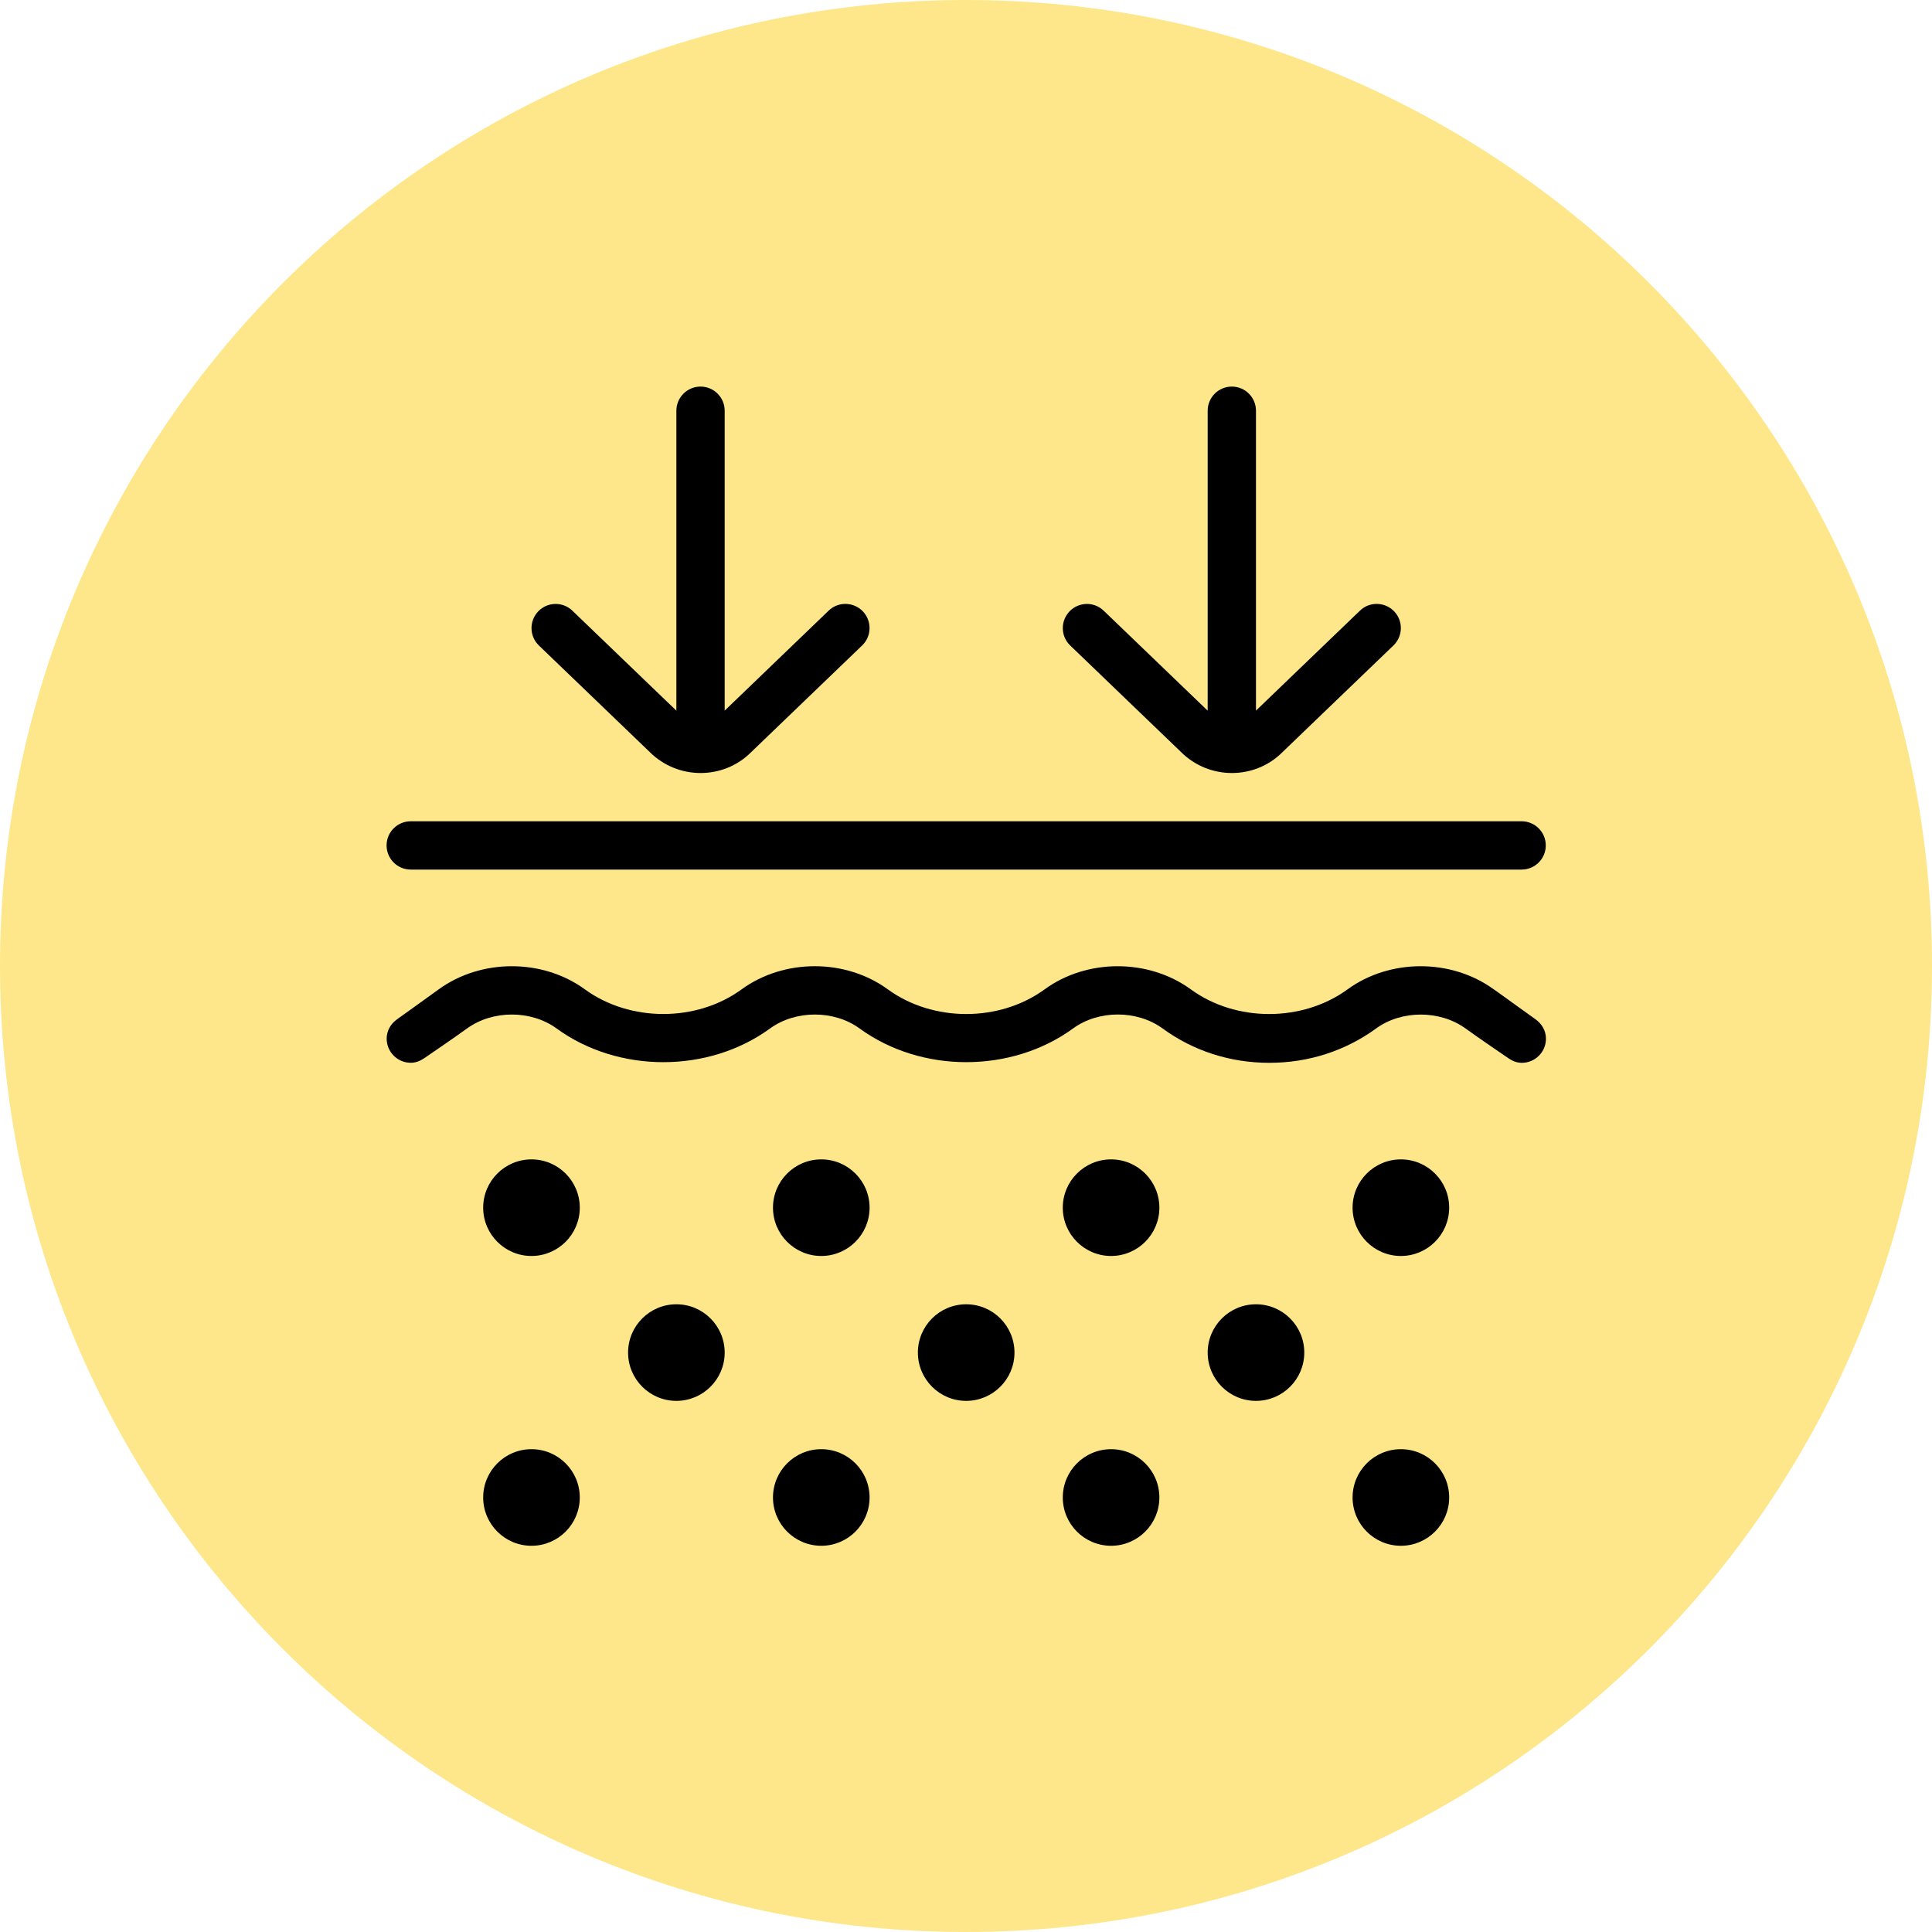
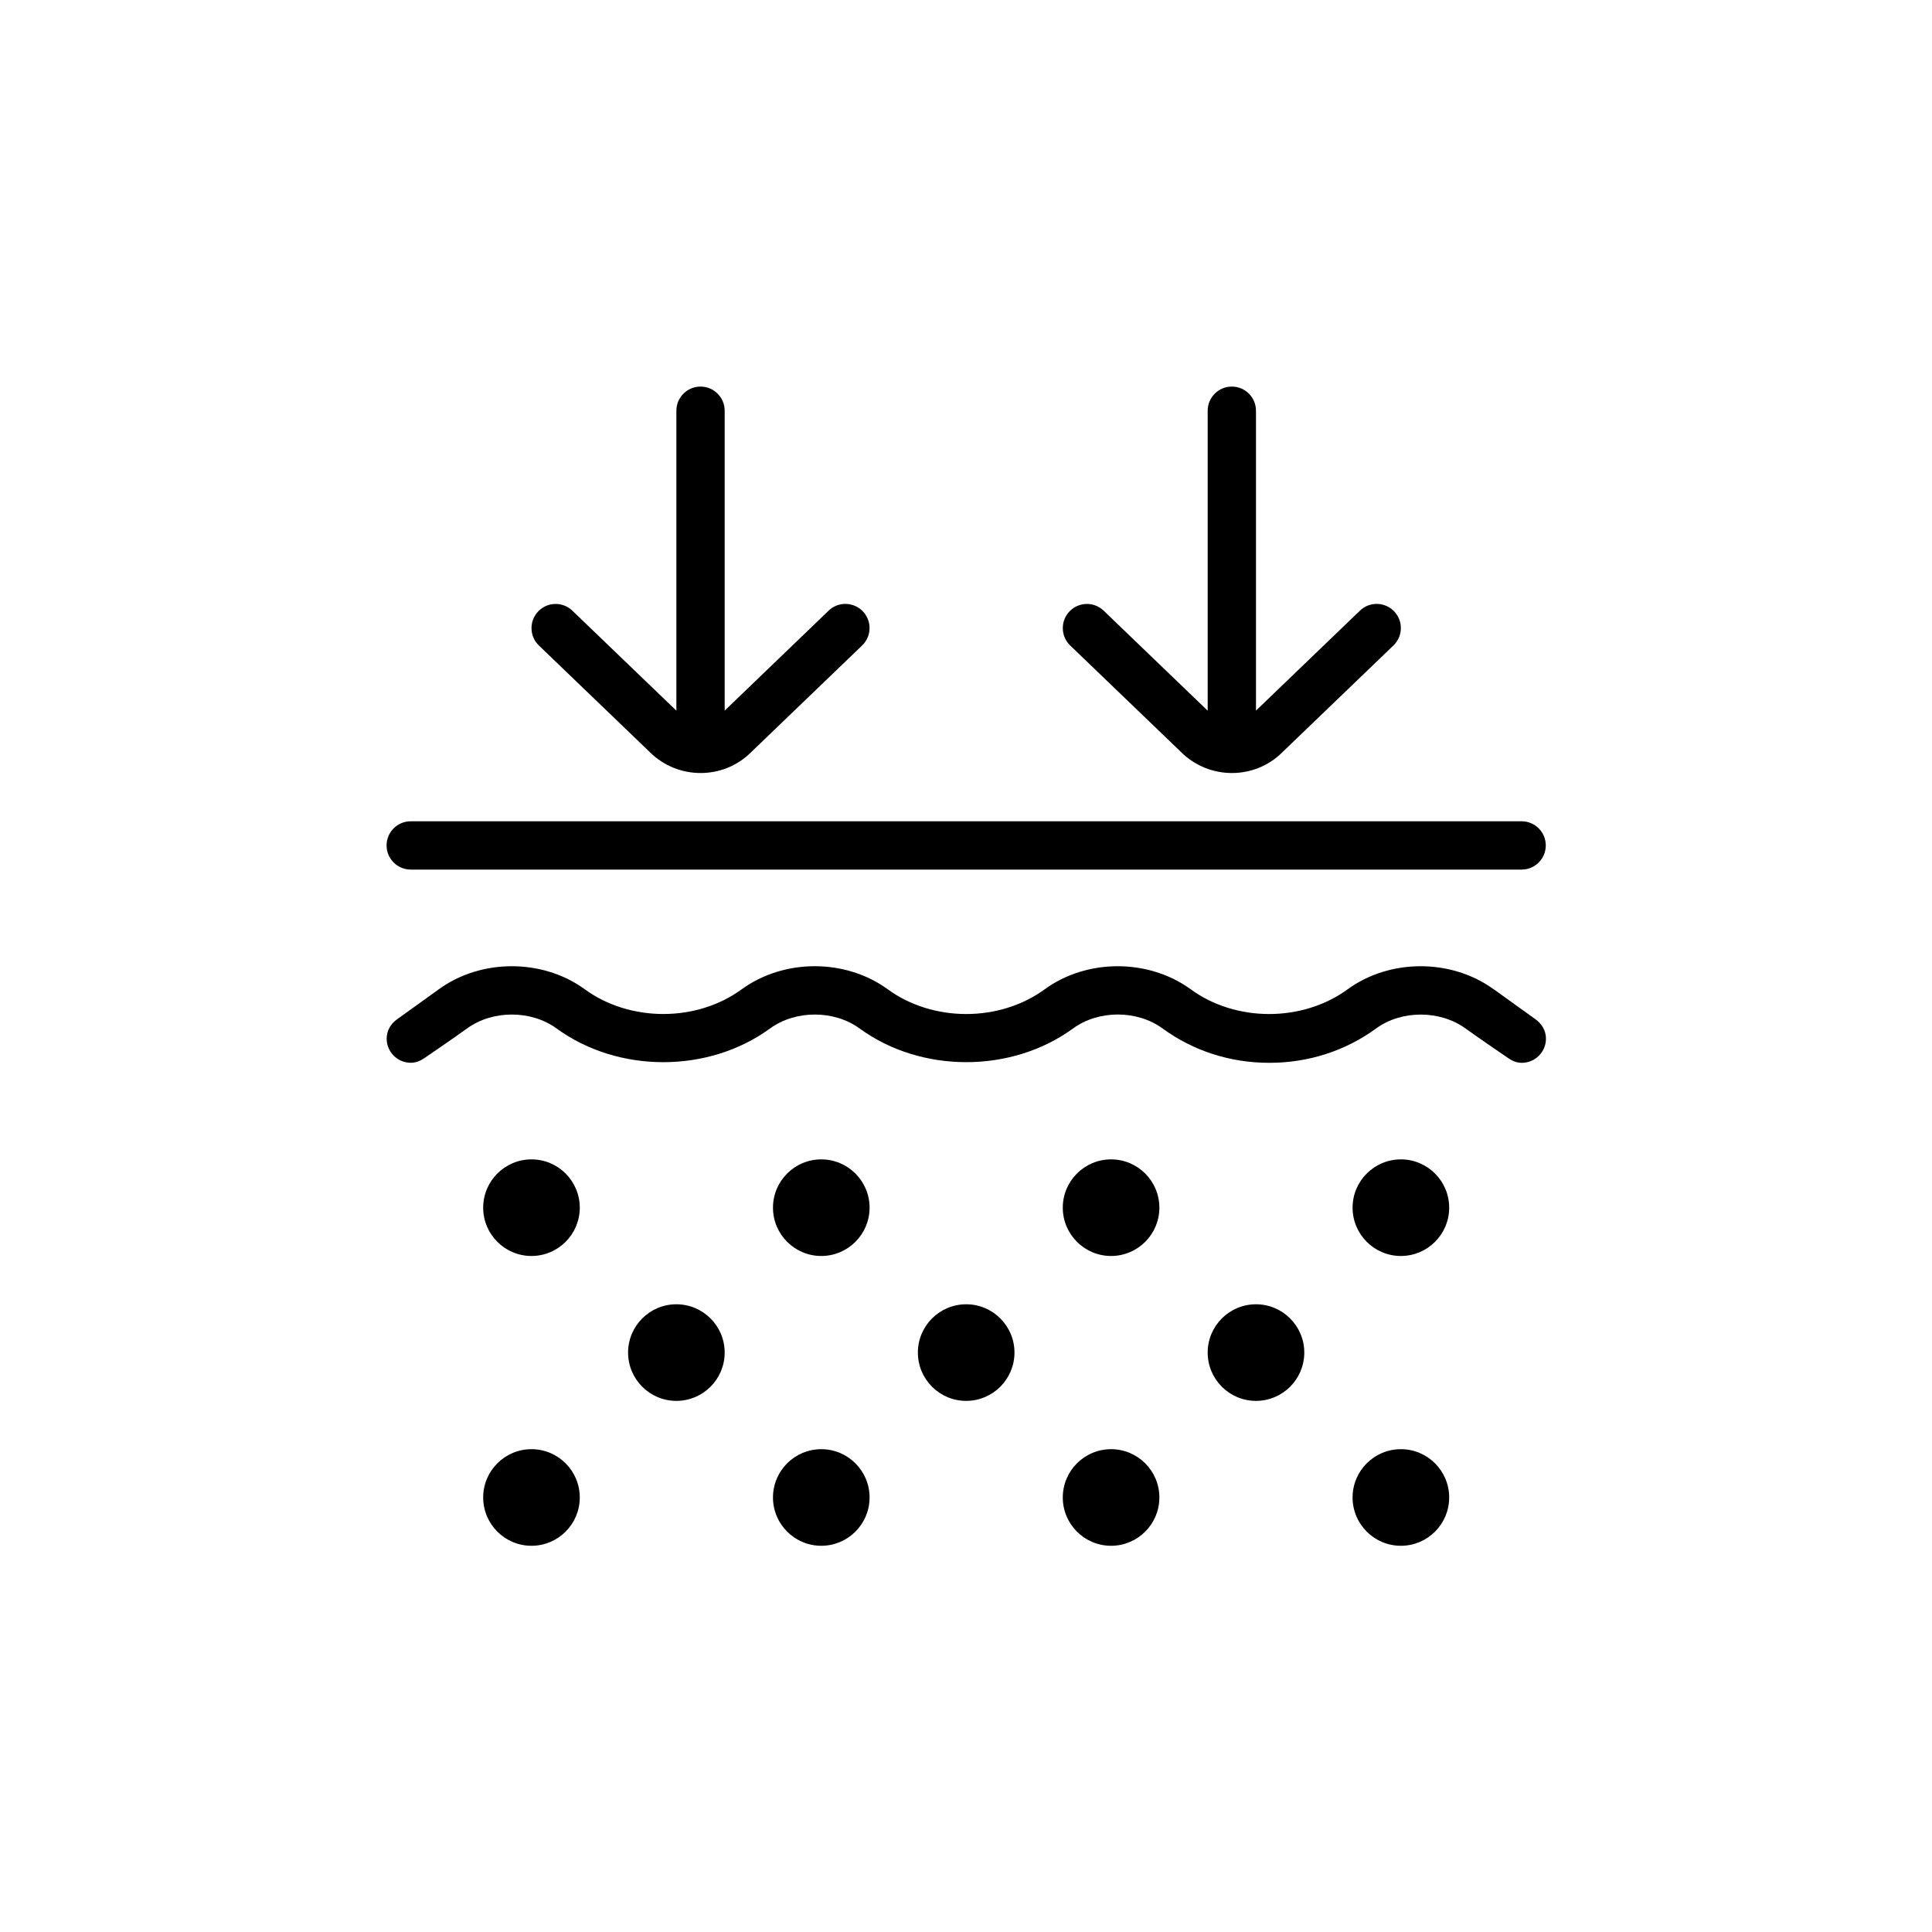
<svg xmlns="http://www.w3.org/2000/svg" width="500" zoomAndPan="magnify" viewBox="0 0 375 375" height="500" preserveAspectRatio="xMidYMid meet" version="1.2">
  <defs>
    <clipPath id="09fa21399c">
-       <path d="M 187.5 0 C 83.945 0 0 83.945 0 187.5 C 0 291.055 83.945 375 187.5 375 C 291.055 375 375 291.055 375 187.5 C 375 83.945 291.055 0 187.5 0 Z M 187.5 0 " />
-     </clipPath>
+       </clipPath>
    <clipPath id="46947612cd">
      <path d="M 75.035 75.035 L 300.035 75.035 L 300.035 300.035 L 75.035 300.035 Z M 75.035 75.035 " />
    </clipPath>
  </defs>
  <g id="06aeb4f31f">
    <g clip-rule="nonzero" clip-path="url(#09fa21399c)">
      <rect x="0" width="375" y="0" height="375" style="fill:#fee78a;fill-opacity:1;stroke:none;" />
    </g>
    <g clip-rule="nonzero" clip-path="url(#46947612cd)">
      <path style=" stroke:none;fill-rule:nonzero;fill:#000000;fill-opacity:1;" d="M 300.035 164.098 C 300.035 166.684 297.934 168.785 295.348 168.785 L 79.723 168.785 C 77.133 168.785 75.035 166.684 75.035 164.098 C 75.035 161.508 77.133 159.41 79.723 159.41 L 295.348 159.41 C 297.934 159.41 300.035 161.508 300.035 164.098 Z M 126.098 145.957 C 128.828 148.684 132.418 150.043 135.988 150.043 C 139.543 150.043 143.086 148.703 145.77 146.02 L 167.34 125.285 C 169.207 123.492 169.262 120.52 167.473 118.656 C 165.68 116.801 162.707 116.723 160.844 118.523 L 140.66 137.93 L 140.66 79.723 C 140.66 77.133 138.559 75.035 135.973 75.035 C 133.383 75.035 131.285 77.133 131.285 79.723 L 131.285 137.941 L 111.098 118.535 C 109.234 116.734 106.262 116.801 104.473 118.664 C 102.68 120.531 102.738 123.504 104.602 125.293 L 126.109 145.965 Z M 229.223 145.957 C 231.953 148.684 235.543 150.043 239.113 150.043 C 242.668 150.043 246.211 148.703 248.895 146.02 L 270.465 125.285 C 272.332 123.492 272.387 120.52 270.598 118.656 C 268.805 116.801 265.832 116.723 263.969 118.523 L 243.785 137.93 L 243.785 79.723 C 243.785 77.133 241.684 75.035 239.098 75.035 C 236.508 75.035 234.41 77.133 234.41 79.723 L 234.41 137.941 L 214.223 118.535 C 212.359 116.734 209.387 116.801 207.598 118.664 C 205.805 120.531 205.863 123.504 207.727 125.293 L 229.234 145.965 Z M 131.285 253.16 C 126.109 253.16 121.91 257.359 121.91 262.535 C 121.91 267.707 126.109 271.91 131.285 271.91 C 136.457 271.91 140.66 267.707 140.66 262.535 C 140.66 257.359 136.457 253.16 131.285 253.16 Z M 159.41 225.035 C 154.234 225.035 150.035 229.234 150.035 234.41 C 150.035 239.582 154.234 243.785 159.41 243.785 C 164.582 243.785 168.785 239.582 168.785 234.41 C 168.785 229.234 164.582 225.035 159.41 225.035 Z M 103.16 225.035 C 97.984 225.035 93.785 229.234 93.785 234.41 C 93.785 239.582 97.984 243.785 103.16 243.785 C 108.332 243.785 112.535 239.582 112.535 234.41 C 112.535 229.234 108.332 225.035 103.16 225.035 Z M 215.66 225.035 C 210.484 225.035 206.285 229.234 206.285 234.41 C 206.285 239.582 210.484 243.785 215.66 243.785 C 220.832 243.785 225.035 239.582 225.035 234.41 C 225.035 229.234 220.832 225.035 215.66 225.035 Z M 271.91 225.035 C 266.734 225.035 262.535 229.234 262.535 234.41 C 262.535 239.582 266.734 243.785 271.91 243.785 C 277.082 243.785 281.285 239.582 281.285 234.41 C 281.285 229.234 277.082 225.035 271.91 225.035 Z M 159.41 281.285 C 154.234 281.285 150.035 285.484 150.035 290.66 C 150.035 295.832 154.234 300.035 159.41 300.035 C 164.582 300.035 168.785 295.832 168.785 290.66 C 168.785 285.484 164.582 281.285 159.41 281.285 Z M 103.16 281.285 C 97.984 281.285 93.785 285.484 93.785 290.66 C 93.785 295.832 97.984 300.035 103.16 300.035 C 108.332 300.035 112.535 295.832 112.535 290.66 C 112.535 285.484 108.332 281.285 103.16 281.285 Z M 215.66 281.285 C 210.484 281.285 206.285 285.484 206.285 290.66 C 206.285 295.832 210.484 300.035 215.66 300.035 C 220.832 300.035 225.035 295.832 225.035 290.66 C 225.035 285.484 220.832 281.285 215.66 281.285 Z M 271.91 281.285 C 266.734 281.285 262.535 285.484 262.535 290.66 C 262.535 295.832 266.734 300.035 271.91 300.035 C 277.082 300.035 281.285 295.832 281.285 290.66 C 281.285 285.484 277.082 281.285 271.91 281.285 Z M 187.535 253.16 C 182.359 253.16 178.16 257.359 178.16 262.535 C 178.16 267.707 182.359 271.91 187.535 271.91 C 192.707 271.91 196.91 267.707 196.91 262.535 C 196.91 257.359 192.707 253.16 187.535 253.16 Z M 243.785 253.16 C 238.609 253.16 234.41 257.359 234.41 262.535 C 234.41 267.707 238.609 271.91 243.785 271.91 C 248.957 271.91 253.16 267.707 253.16 262.535 C 253.16 257.359 248.957 253.16 243.785 253.16 Z M 289.938 192.035 C 281.707 186.043 269.754 186.051 261.559 192.035 C 252.785 198.418 239.883 198.418 231.137 192.035 C 222.906 186.043 210.953 186.051 202.758 192.035 C 193.984 198.418 181.094 198.418 172.328 192.035 C 164.113 186.043 152.172 186.043 143.941 192.035 C 135.203 198.41 122.293 198.41 113.527 192.035 C 105.332 186.051 93.379 186.043 85.148 192.035 C 82.723 193.797 77.105 197.816 77.105 197.816 C 75.895 198.66 75.051 200.004 75.051 201.598 C 75.051 204.184 77.152 206.285 79.738 206.285 C 80.734 206.285 81.613 205.898 82.375 205.375 C 82.375 205.375 88.207 201.41 90.66 199.617 C 95.629 196.02 103.082 196.027 108.023 199.617 C 120.004 208.355 137.52 208.348 149.473 199.617 C 154.441 196.02 161.895 196.027 166.832 199.617 C 178.805 208.348 196.316 208.348 208.289 199.617 C 213.223 196.02 220.684 196.008 225.645 199.617 C 231.633 203.988 238.785 206.293 246.371 206.293 C 253.957 206.293 261.109 203.988 267.098 199.629 C 272.031 196.027 279.484 196.027 284.461 199.629 C 286.926 201.418 292.75 205.383 292.75 205.383 C 293.508 205.918 294.379 206.293 295.383 206.293 C 297.973 206.293 300.07 204.191 300.07 201.605 C 300.07 200.012 299.227 198.68 298.02 197.828 C 298.02 197.828 292.402 193.805 289.973 192.043 Z M 289.938 192.035 " />
    </g>
  </g>
</svg>